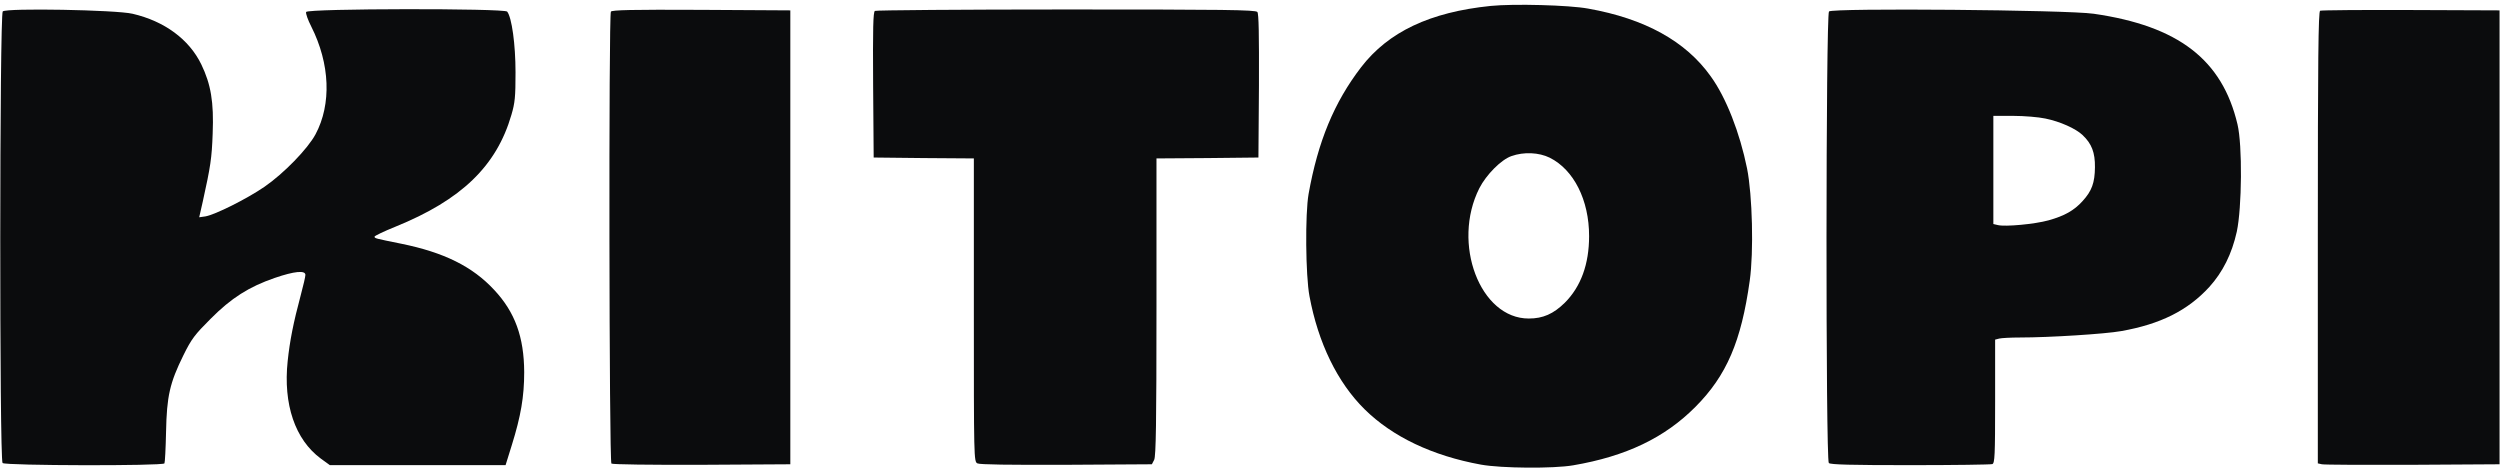
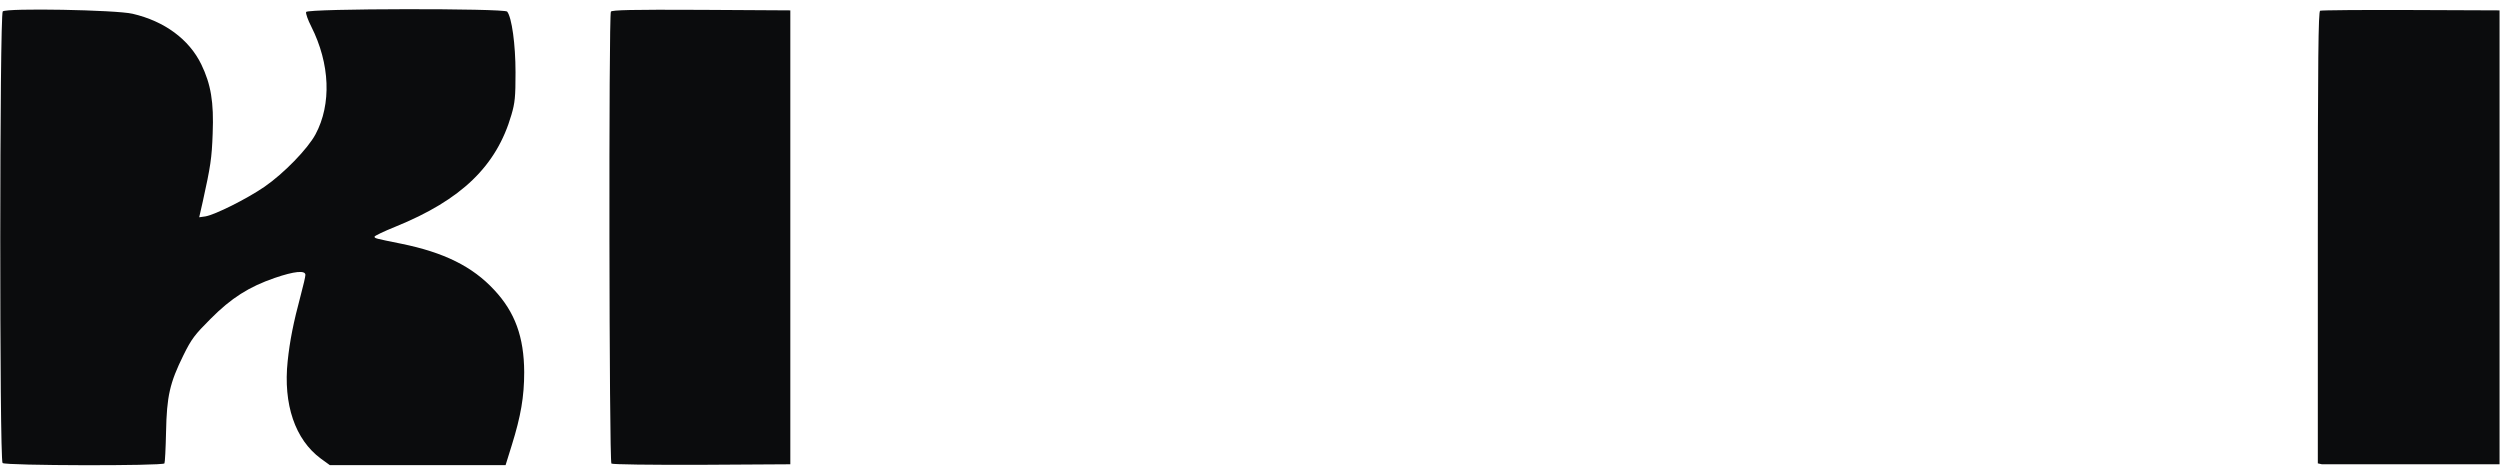
<svg xmlns="http://www.w3.org/2000/svg" width="100" height="19" viewBox="0 0 100 19" fill="none">
  <g clip-path="url(#clip0_2746_3097)">
-     <path d="M59.628 0.237C57.195 0.486 55.535 1.273 54.443 2.691C53.365 4.096 52.72 5.656 52.344 7.755C52.202 8.557 52.223 11.025 52.379 11.847C52.727 13.713 53.493 15.294 54.585 16.372C55.699 17.471 57.294 18.23 59.238 18.585C60.067 18.734 62.138 18.748 62.925 18.613C65.039 18.252 66.585 17.514 67.819 16.273C69.067 15.018 69.649 13.656 69.989 11.23C70.153 10.074 70.096 7.812 69.883 6.741C69.592 5.308 69.046 3.904 68.429 3.053C67.429 1.649 65.798 0.748 63.528 0.344C62.762 0.202 60.543 0.145 59.628 0.237ZM61.989 6.308C62.954 6.791 63.564 8.003 63.564 9.443C63.564 10.564 63.238 11.464 62.592 12.11C62.138 12.556 61.72 12.741 61.153 12.741C59.202 12.748 58.06 9.734 59.174 7.528C59.45 6.989 60.046 6.386 60.457 6.244C60.954 6.067 61.557 6.096 61.989 6.308Z" fill="#0B0C0D" />
    <path d="M0.11 0.457C-0.018 0.585 -0.025 18.393 0.103 18.521C0.209 18.628 6.507 18.642 6.578 18.535C6.599 18.5 6.628 17.933 6.642 17.28C6.67 15.847 6.791 15.316 7.337 14.209C7.663 13.55 7.791 13.386 8.422 12.755C9.252 11.918 9.961 11.472 10.989 11.117C11.777 10.847 12.216 10.805 12.216 10.996C12.216 11.067 12.131 11.429 12.032 11.798C11.734 12.911 11.592 13.635 11.507 14.443C11.323 16.174 11.805 17.585 12.833 18.344L13.195 18.606H16.713H20.223L20.472 17.805C20.833 16.649 20.968 15.869 20.968 14.883C20.961 13.479 20.599 12.486 19.77 11.599C18.897 10.656 17.755 10.096 16.046 9.748C14.996 9.535 14.982 9.535 14.982 9.464C14.982 9.436 15.358 9.252 15.819 9.067C18.457 7.996 19.862 6.642 20.457 4.592C20.599 4.11 20.621 3.869 20.621 2.897C20.621 1.776 20.472 0.698 20.287 0.464C20.174 0.33 12.301 0.337 12.245 0.479C12.223 0.535 12.316 0.798 12.45 1.06C13.202 2.55 13.266 4.167 12.621 5.372C12.309 5.954 11.351 6.94 10.578 7.472C9.876 7.954 8.599 8.592 8.216 8.656L7.968 8.691L8.11 8.067C8.422 6.656 8.472 6.33 8.507 5.337C8.557 4.081 8.436 3.372 8.053 2.578C7.564 1.571 6.578 0.847 5.301 0.55C4.635 0.394 0.245 0.315 0.11 0.457Z" fill="#0B0C0D" />
    <path d="M24.436 0.465C24.344 0.614 24.365 18.465 24.457 18.543C24.507 18.578 25.982 18.599 28.075 18.592L31.613 18.571V9.493V0.415L28.053 0.394C25.252 0.38 24.486 0.401 24.436 0.465Z" fill="#0B0C0D" />
-     <path d="M34.996 0.436C34.925 0.486 34.911 1.124 34.925 3.401L34.947 6.301L36.954 6.323L38.954 6.337V12.4C38.954 18.337 38.954 18.464 39.096 18.535C39.188 18.585 40.372 18.599 42.656 18.592L46.075 18.571L46.167 18.393C46.238 18.252 46.259 16.925 46.259 12.28V6.337L48.301 6.323L50.337 6.301L50.358 3.436C50.365 1.379 50.351 0.542 50.294 0.479C50.223 0.393 48.961 0.379 42.649 0.379C38.493 0.379 35.046 0.408 34.996 0.436Z" fill="#0B0C0D" />
-     <path d="M73.16 0.458C73.032 0.592 73.025 18.394 73.153 18.521C73.216 18.585 74.039 18.606 76.408 18.606C78.153 18.606 79.628 18.585 79.692 18.564C79.791 18.528 79.805 18.238 79.805 16.053V13.585L79.968 13.543C80.053 13.521 80.429 13.5 80.798 13.5C81.982 13.5 84.216 13.358 84.84 13.245C86.415 12.968 87.507 12.422 88.372 11.479C88.911 10.883 89.273 10.16 89.472 9.266C89.677 8.301 89.699 5.812 89.5 4.975C88.89 2.387 87.138 1.039 83.748 0.55C82.67 0.394 73.294 0.316 73.16 0.458ZM81.812 4.741C82.408 4.862 83.032 5.145 83.301 5.401C83.67 5.748 83.805 6.103 83.798 6.692C83.791 7.309 83.677 7.635 83.301 8.046C82.961 8.422 82.578 8.635 81.947 8.812C81.386 8.968 80.209 9.075 79.918 9.004L79.734 8.961V6.798V4.635H80.535C80.968 4.635 81.55 4.684 81.812 4.741Z" fill="#0B0C0D" />
-     <path d="M92.805 0.429C92.734 0.457 92.713 2.337 92.713 9.5V18.535L92.876 18.571C92.961 18.592 94.599 18.599 96.507 18.592L99.982 18.571V9.493V0.415L96.436 0.401C94.486 0.393 92.847 0.408 92.805 0.429Z" fill="#0B0C0D" />
+     <path d="M92.805 0.429C92.734 0.457 92.713 2.337 92.713 9.5V18.535L92.876 18.571L99.982 18.571V9.493V0.415L96.436 0.401C94.486 0.393 92.847 0.408 92.805 0.429Z" fill="#0B0C0D" />
  </g>
  <defs>
    <clipPath id="clip0_2746_3097">
      <rect width="100" height="18.564" fill="white" transform="translate(0 0.17)" />
    </clipPath>
  </defs>
</svg>